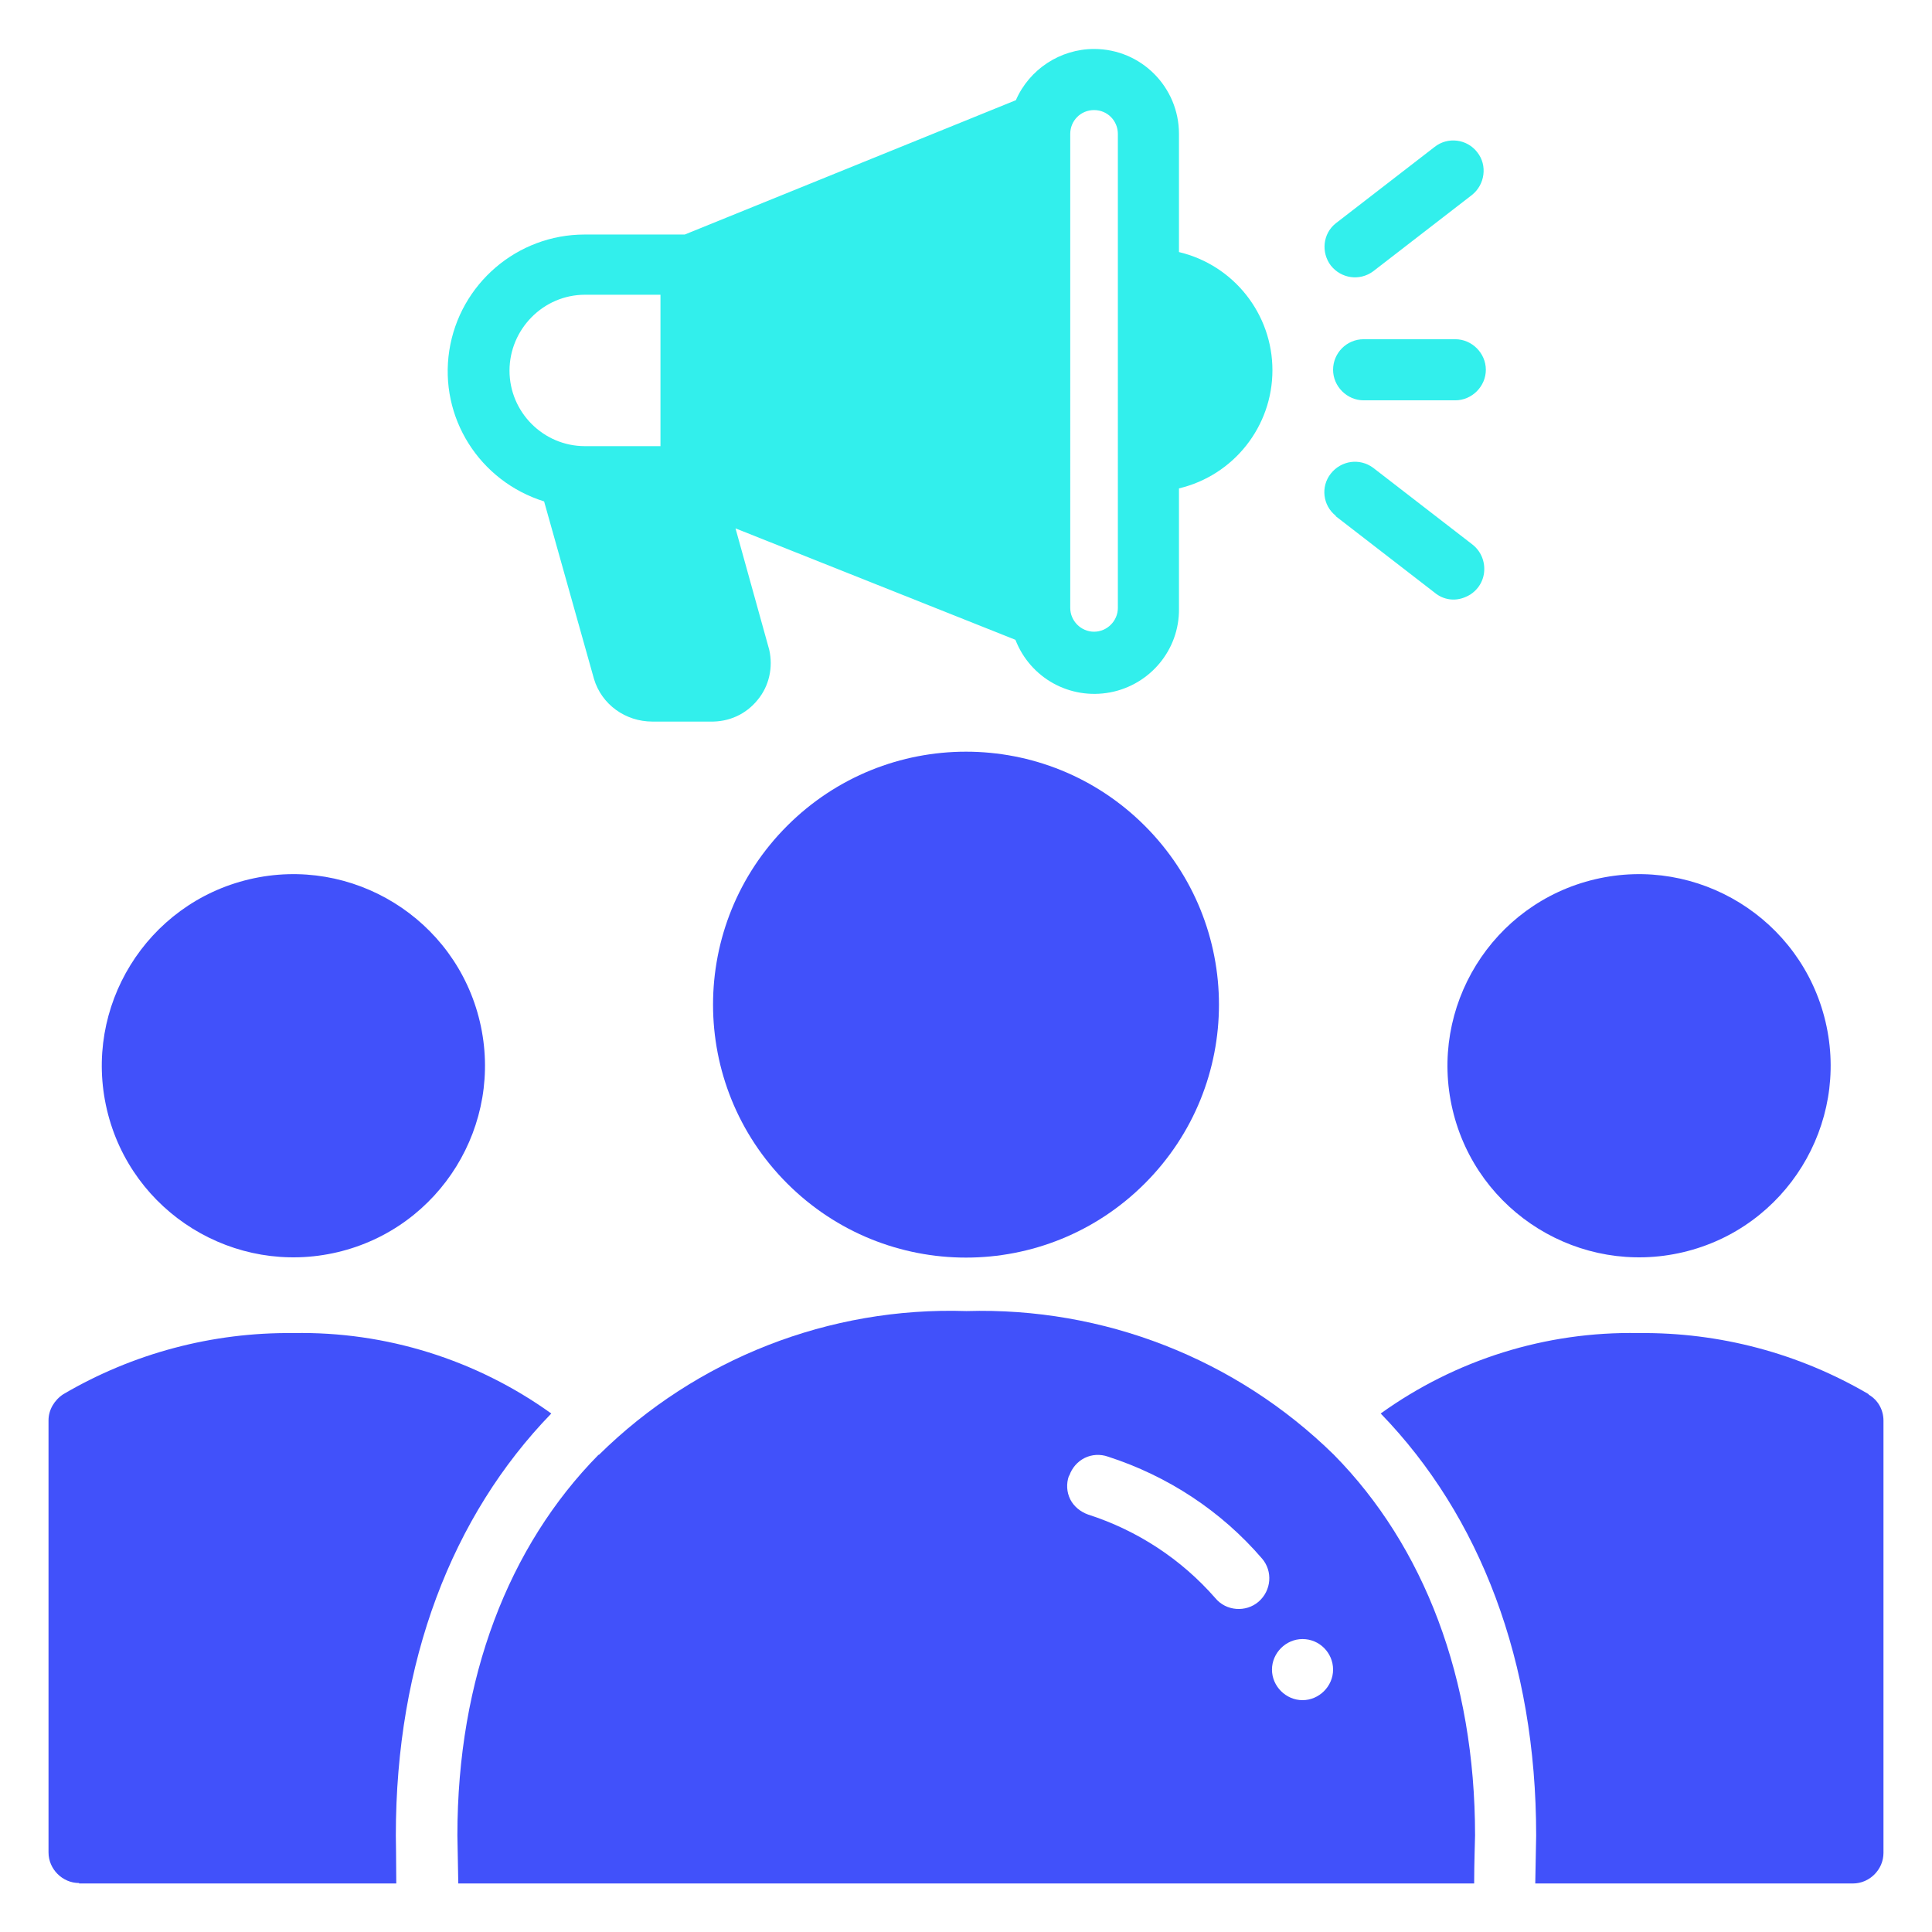
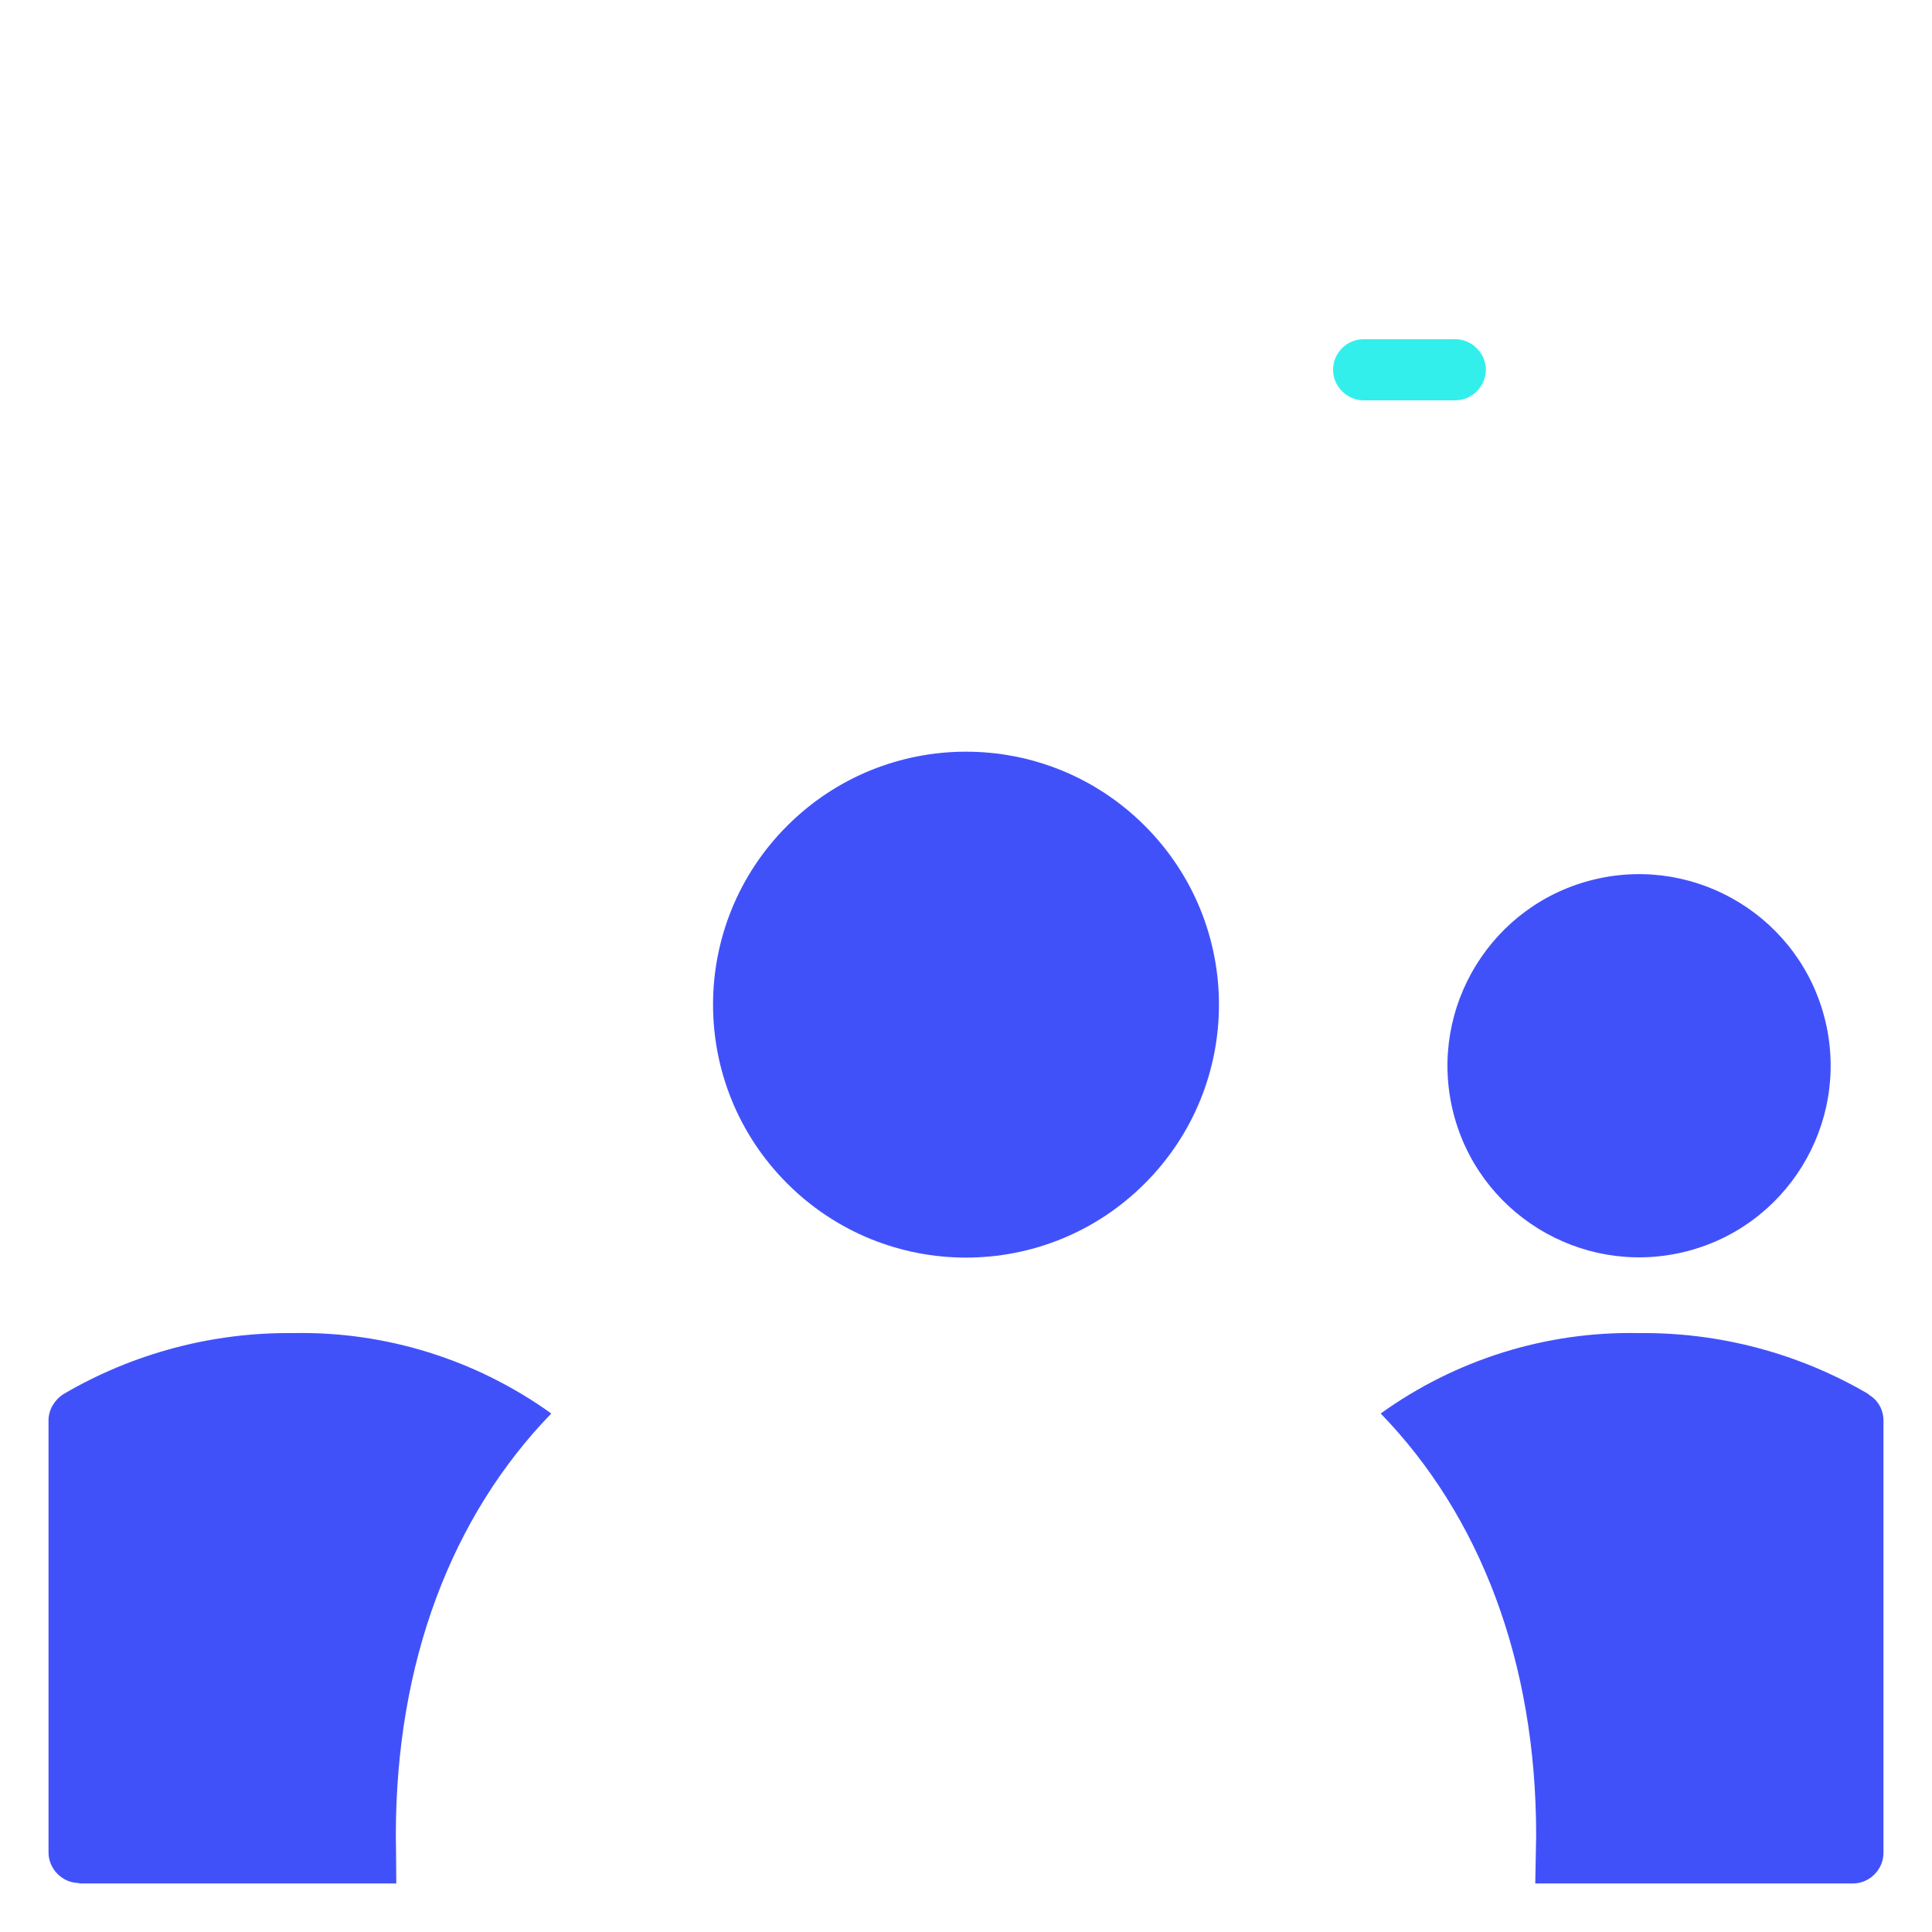
<svg xmlns="http://www.w3.org/2000/svg" id="Layer_1" viewBox="0 0 43 43">
  <defs>
    <style>.cls-1{fill:#4151fa;}.cls-2{fill:#32efec;}</style>
  </defs>
  <path class="cls-1" d="M25.48,18.38c2.2,2.2,2.2,5.76,0,7.96-2.2,2.2-5.76,2.2-7.96,0-2.2-2.2-2.2-5.76,0-7.96,2.2-2.2,5.76-2.2,7.96,0h0Zm0,0" />
  <path class="cls-1" d="M40.63,22.74c.54,2.29-.88,4.59-3.17,5.13-2.29,.54-4.59-.88-5.13-3.17-.54-2.29,.88-4.59,3.17-5.13,2.29-.54,4.59,.88,5.13,3.17h0Zm0,0" />
-   <path class="cls-1" d="M10.68,22.74c.54,2.29-.88,4.59-3.17,5.13-2.29,.54-4.59-.88-5.13-3.17-.54-2.29,.88-4.59,3.17-5.13s4.59,.88,5.13,3.17h0Zm0,0" />
  <path class="cls-1" d="M41.59,31.03c-1.55-.91-3.32-1.38-5.12-1.36-2.06-.04-4.07,.59-5.74,1.79,2.21,2.28,3.46,5.52,3.46,9.39,0,.06-.01,.61-.02,1.07h7.07c.37,0,.68-.31,.68-.68v-9.62c0-.24-.12-.46-.33-.58h0Zm0,0" />
-   <path class="cls-1" d="M13.32,32.38c-2,2.03-3.14,4.97-3.14,8.47,0,.07,.01,.61,.02,1.07h22.61c0-.46,.02-1,.02-1.07,0-3.5-1.14-6.44-3.14-8.47-2.18-2.14-5.13-3.29-8.18-3.2-3.05-.1-6.01,1.06-8.18,3.2h0Zm15.67,4.1c.38,0,.68,.31,.68,.68s-.31,.68-.68,.68-.68-.31-.68-.68,.31-.68,.68-.68h0Zm-5.19-3.64c.06-.17,.18-.31,.34-.39,.16-.08,.35-.09,.52-.03,1.33,.43,2.52,1.21,3.43,2.27,.24,.28,.21,.71-.08,.96-.28,.24-.72,.21-.96-.08-.76-.87-1.74-1.51-2.83-1.86-.17-.06-.32-.18-.4-.34-.08-.16-.09-.35-.03-.52h0Zm0,0" />
  <path class="cls-1" d="M1.76,41.92h7.06c0-.46-.01-1.01-.01-1.07,0-3.87,1.25-7.11,3.46-9.39-1.67-1.2-3.69-1.83-5.74-1.79-1.8-.02-3.57,.45-5.12,1.36-.2,.13-.33,.35-.33,.58v9.62c0,.37,.31,.68,.68,.68h0Z" />
-   <path class="cls-2" d="M26.24,5.59V2.98c0-1.04-.84-1.89-1.89-1.89-.75,0-1.44,.45-1.74,1.14l-7.37,2.99h-2.23c-1.5,0-2.78,1.1-3.01,2.58-.23,1.49,.67,2.91,2.11,3.36l1.11,3.95c.17,.57,.7,.95,1.3,.95h1.29c.41,.01,.79-.16,1.05-.48,.26-.31,.35-.73,.26-1.12l-.75-2.7,6.23,2.48c.33,.85,1.21,1.34,2.11,1.17,.89-.17,1.54-.95,1.53-1.86v-2.68c1.22-.29,2.08-1.38,2.08-2.63s-.86-2.34-2.08-2.63Zm-11.54,4.34c-.7,0-1.68,0-1.68,0-.93,0-1.68-.76-1.68-1.68s.75-1.69,1.68-1.69h1.68v3.36Zm10.18,3.6c0,.29-.24,.53-.53,.53s-.53-.24-.53-.53V2.98c0-.29,.23-.53,.53-.53s.53,.24,.53,.53V13.54Z" />
  <path class="cls-2" d="M30.35,7.55c-.38,0-.68,.31-.68,.68s.31,.68,.68,.68h2.04c.37,0,.68-.31,.68-.68s-.31-.68-.68-.68h-2.04Z" />
-   <path class="cls-2" d="M31.93,3.27l-2.2,1.7c-.29,.23-.33,.65-.11,.94,.23,.29,.64,.35,.94,.13l2.2-1.7c.29-.23,.35-.66,.12-.95-.23-.3-.66-.35-.95-.12h0Z" />
-   <path class="cls-2" d="M29.73,11.49l2.2,1.7c.19,.16,.45,.2,.68,.1,.23-.09,.39-.3,.42-.54,.03-.25-.07-.49-.27-.64l-2.2-1.7c-.3-.22-.71-.16-.94,.13-.23,.29-.18,.71,.11,.94h0Z" />
</svg>